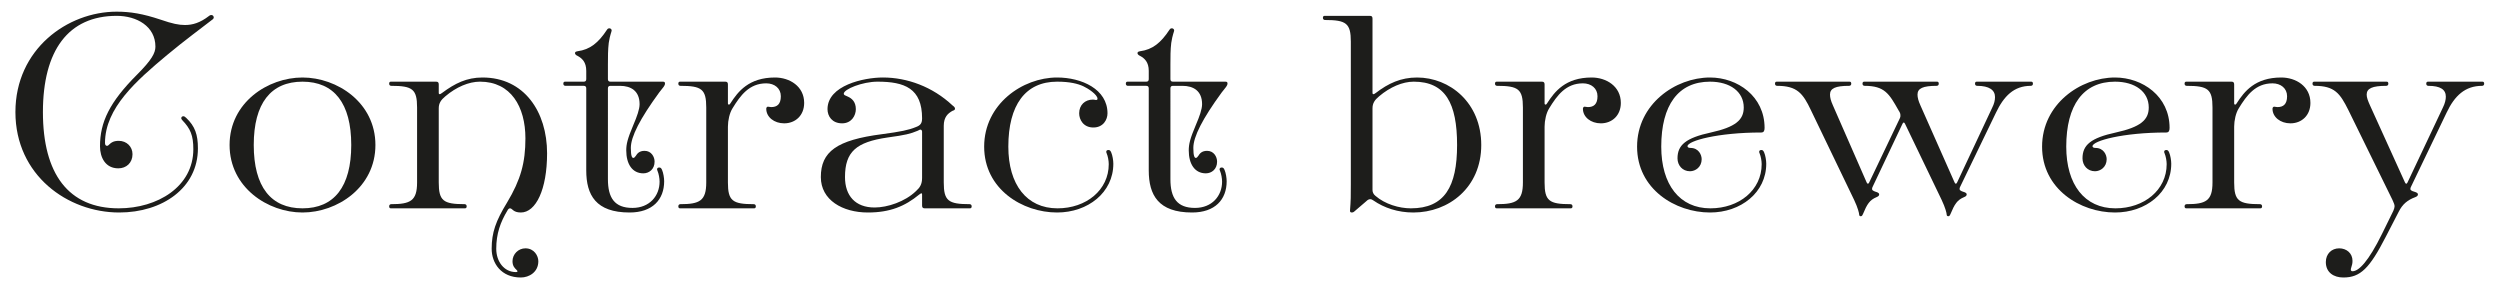
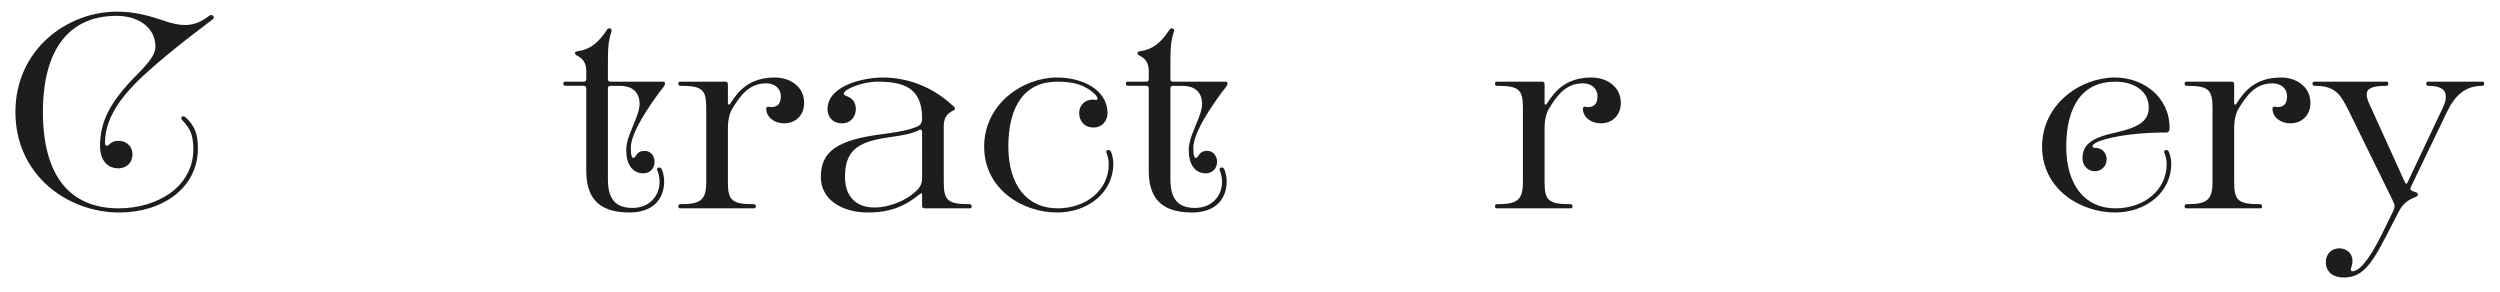
<svg xmlns="http://www.w3.org/2000/svg" id="Layer_1" viewBox="0 0 600 70" style="enable-background:new 0 0 600 70;">
  <style>.st0{fill:#1D1D1B;}</style>
  <g>
    <path class="st0" d="M43.5 28.4c0-.3.2-.5.5-.5.2.0.4.1.7.4 2.1 2 2.8 4 2.8 7.3C47.5 45.1 39 51 28.6 51 16.3 51 3.7 42.1 3.7 26.9 3.7 11.8 16.2 2.8 28 2.8c3.3.0 6.3.5 10.5 1.9 2.9 1 4.4 1.3 5.9 1.3 1.8.0 3.6-.5 5.8-2.2.1-.1.3-.2.5-.2.4.0.6.3.6.6.0.1.0.2-.2.4-2.7 2.1-6.8 5.1-11 8.6-7.3 6.1-14.9 12.7-14.9 21.1.0.5.2.7.5.7.2.0.4-.2.6-.4.4-.4 1-.8 2.2-.8 1.9.0 3.3 1.4 3.3 3.2.0 2.1-1.5 3.4-3.4 3.4-3.1.0-4.4-2.6-4.4-5.3.0-5.8 2.3-10.6 8.9-17.2 3.5-3.5 4.4-5.2 4.4-6.7.0-4.9-4.5-7.4-9.3-7.4-11.6.0-17.7 8.3-17.7 23.1S16.4 50 28.5 50c9.3.0 17.9-5.2 17.9-14.2.0-3.3-.7-4.9-2.6-6.9C43.6 28.7 43.5 28.5 43.5 28.4z" />
-     <path class="st0" d="M72.6 51c-8.3.0-17.5-6-17.5-16.2.0-10.2 9.2-16.2 17.5-16.2s17.5 6 17.5 16.2S80.9 51 72.6 51zm0-1c7.6.0 11.7-5.2 11.7-15.2s-4.1-15.2-11.7-15.2-11.7 5.2-11.7 15.2C60.9 44.8 65 50 72.6 50z" />
-     <path class="st0" d="M125 51c-1.9.0-2-1-2.6-1-.3.0-.5.3-.6.5-1.7 2.8-2.7 5.6-2.7 9.2.0 3.1 1.9 5.6 4.7 5.6.3.0.4-.1.4-.2.0-.1-.1-.2-.3-.4-.3-.3-.9-.8-.9-2 0-1.7 1.4-3.1 3.1-3.1 2.1.0 3.1 1.8 3.1 3.1.0 2.6-2.2 3.9-4.2 3.9-4.7.0-7-3.4-7-6.9.0-3.9 1-6.7 3.7-11.1 3.3-5.5 4.4-9.6 4.4-15.4.0-7.6-3.5-13.6-10.9-13.6-2.7.0-5.7 1.3-8.3 3.5-1.1.9-1.6 1.7-1.6 2.9v17.8c0 4.4 1.1 5.2 6.2 5.2.3.0.5.2.5.5s-.1.5-.4.5H93.8c-.3.0-.4-.2-.4-.5s.2-.5.5-.5c4.6.0 6.2-.8 6.2-5.2v-18c0-4.4-1.1-5.2-6.2-5.2-.3.0-.5-.2-.5-.5s.1-.5.4-.5h10.9c.5.0.6.3.6.7v2c0 .2.1.3.2.3.2.0.3-.1.6-.3 3.1-2.3 5.9-3.7 9.7-3.7 10 0 15.5 8.2 15.5 18.2C131.3 45.5 128.6 51 125 51z" />
    <path class="st0" d="M145.9 43c0 4.5 1.6 6.9 5.9 6.9 4.1.0 6.5-2.9 6.5-6.3.0-.8-.2-1.9-.5-2.6-.1-.2-.1-.3-.1-.4.0-.3.3-.4.5-.4.3.0.5.1.7.6.3.7.5 1.9.5 2.7.0 4.4-2.8 7.5-8.3 7.5-8.1.0-10.4-4.2-10.4-10.1V21.2c0-.4-.2-.6-.6-.6h-4.4c-.3.0-.5-.2-.5-.5s.1-.5.4-.5h4.5c.4.0.6-.2.6-.6v-2c0-2.1-1-3-2.1-3.6-.3-.1-.6-.4-.6-.6.0-.3.1-.4.6-.5 3-.4 5-2 7.1-5.2.2-.3.4-.3.6-.3s.5.2.5.5-.4 1-.7 3c-.2 1.6-.2 3.4-.2 5.2V19c0 .4.2.6.6.6h12.6c.3.0.5.1.5.4.0.6-.4.9-1.4 2.2-4.6 6.3-6.8 10.6-6.8 13.3.0 2 .3 2.4.6 2.4.2.0.4-.2.6-.5.3-.5.8-1.2 2.1-1.2 1.6.0 2.4 1.4 2.4 2.6.0 1.8-1.3 2.8-2.7 2.8-2.7.0-4.1-2.3-4.1-5.5.0-1.5.3-2.8 1.7-6.1.9-2.1 1.5-3.8 1.5-5 0-3.2-2.1-4.4-4.7-4.4h-2.3c-.4.0-.6.2-.6.6V43z" />
    <path class="st0" d="M186 18.6c3.5.0 7 2.1 7 6.1.0 3-2.1 4.9-4.8 4.9-2.4.0-4.3-1.5-4.3-3.5.0-.3.2-.5.4-.5.3.0.4.1.8.1 1.4.0 2.3-.7 2.3-2.6.0-1.9-1.5-3.1-3.5-3.1-4.1.0-6.2 2.9-8.1 6-.7 1.1-1.1 2.9-1.1 4.4v13.4c0 4.4 1.1 5.2 6.2 5.2.3.0.5.2.5.5S181.3 50 181 50h-17.8c-.3.0-.4-.2-.4-.5s.2-.5.5-.5c4.6.0 6.2-.8 6.2-5.2v-18c0-4.4-1.1-5.2-6.2-5.2-.3.0-.5-.2-.5-.5s.1-.5.4-.5h10.9c.5.0.6.3.6.7v4.5c0 .2.1.3.2.3.2.0.3-.1.4-.3C177.1 22 179.7 18.6 186 18.6z" />
    <path class="st0" d="M221.9 50c-.5.0-.6-.3-.6-.7v-2.6c0-.2.0-.3-.2-.3-.1.0-.2.1-.5.3-3.4 2.8-7 4.3-12.3 4.3-6.1.0-11.3-3-11.3-8.5.0-6.1 3.8-8.9 14.7-10.3 4.5-.6 6.4-1 8.1-1.7 1.1-.4 1.5-.9 1.5-2.1.0-7.2-4.2-8.8-10.7-8.8-3.6.0-8.1 1.8-8.1 2.9.0.3.3.4 1 .7.9.4 1.9 1.2 1.9 3 0 1.5-1 3.4-3.3 3.4-2.4.0-3.5-1.7-3.5-3.4.0-5.7 8.7-7.6 13.3-7.6 5.8.0 11.9 2.2 16.7 6.7.4.3.6.5.6.8s-.3.4-.6.5c-1.1.6-2.1 1.5-2.1 3.6v13.6c0 4.4 1.1 5.2 6.2 5.2.3.0.5.2.5.5s-.1.5-.4.5H221.9zm-1-18.9c-.2.0-.4.2-.7.3-1.7.7-2.8 1-7.2 1.6-7.5 1.1-10.2 3.4-10.2 9.5.0 4.5 2.5 7.3 7.1 7.3 3.1.0 7.3-1.4 9.9-3.9 1-.9 1.5-1.7 1.5-3.2V31.6C221.3 31.3 221.1 31.1 220.9 31.1z" />
    <path class="st0" d="M242 35.2c0 9.1 4.4 14.8 11.8 14.8 6.9.0 12.3-4.4 12.3-10.6.0-.8-.2-1.9-.5-2.6-.1-.2-.1-.3-.1-.4.0-.3.3-.4.5-.4.3.0.5.1.7.6.3.7.5 1.9.5 2.7.0 6.9-6.1 11.7-13.5 11.7-8.3.0-17.5-5.6-17.5-15.8.0-10.2 9.2-16.6 17.5-16.6 5.9.0 12.1 2.8 12.1 8.6.0 1.5-1 3.4-3.4 3.4s-3.4-1.9-3.4-3.4c0-2 1.4-3.3 3.3-3.3.4.0.6.1.7.1.3.0.4-.1.4-.3.0-1-2.3-2.5-3.4-3-1.3-.6-3.2-1.1-6.3-1.1C246.1 19.6 242 25.2 242 35.2z" />
    <path class="st0" d="M280.9 43c0 4.5 1.6 6.9 5.9 6.9 4.1.0 6.5-2.9 6.5-6.3.0-.8-.2-1.9-.5-2.6-.1-.2-.1-.3-.1-.4.0-.3.3-.4.5-.4.3.0.5.1.7.6.3.7.5 1.9.5 2.7.0 4.4-2.8 7.5-8.3 7.5-8.1.0-10.4-4.2-10.4-10.1V21.2c0-.4-.2-.6-.6-.6h-4.4c-.3.0-.5-.2-.5-.5s.1-.5.4-.5h4.5c.4.0.6-.2.6-.6v-2c0-2.1-1-3-2.1-3.6-.3-.1-.6-.4-.6-.6.0-.3.1-.4.6-.5 3-.4 5-2 7.1-5.2.2-.3.4-.3.6-.3s.5.2.5.5-.4 1-.7 3c-.2 1.6-.2 3.4-.2 5.2V19c0 .4.2.6.6.6h12.6c.3.0.5.1.5.4.0.6-.4.9-1.4 2.2-4.6 6.3-6.8 10.6-6.8 13.3.0 2 .3 2.4.6 2.4.2.0.4-.2.6-.5.3-.5.8-1.2 2.1-1.2 1.6.0 2.4 1.4 2.4 2.6.0 1.8-1.3 2.8-2.7 2.8-2.7.0-4.1-2.3-4.1-5.5.0-1.5.3-2.8 1.7-6.1.9-2.1 1.5-3.8 1.5-5 0-3.2-2.1-4.4-4.7-4.4h-2.3c-.4.0-.6.2-.6.6V43z" />
-     <path class="st0" d="M328.9 47.8c-.4.0-.7.2-1 .5l-2.8 2.4c-.2.2-.4.3-.7.3s-.4-.2-.4-.4c.2-2.7.2-3.3.2-6.3V10c0-4.4-1.1-5.2-6.2-5.2-.3.0-.5-.2-.5-.5s.1-.5.4-.5h10.9c.5.0.6.3.6.7v17.8c0 .2.1.3.2.3.2.0.3-.1.6-.3 3-2.3 6-3.7 9.9-3.7 7.8.0 15.4 6 15.4 16.2.0 10.2-7.8 16.2-16.3 16.2-3.7.0-7-1.1-9.6-2.9C329.3 47.9 329.1 47.8 328.9 47.8zm.5-2.2c0 .5.2 1 .7 1.4 2.3 2 5.7 3 8.5 3 8.1.0 11.1-5.2 11.1-15.2s-2.8-15.2-10.4-15.2c-2.7.0-5.7 1.3-8.3 3.5-1.1.9-1.6 1.7-1.6 2.9V45.6z" />
    <path class="st0" d="M382 18.6c3.5.0 7 2.1 7 6.1.0 3-2.1 4.9-4.8 4.9-2.4.0-4.3-1.5-4.3-3.5.0-.3.2-.5.4-.5.3.0.4.1.8.1 1.4.0 2.3-.7 2.3-2.6.0-1.9-1.5-3.1-3.5-3.1-4.1.0-6.2 2.9-8.1 6-.7 1.1-1.1 2.9-1.1 4.4v13.4c0 4.4 1.1 5.2 6.2 5.2.3.0.5.2.5.5S377.3 50 377 50h-17.8c-.3.0-.4-.2-.4-.5s.2-.5.5-.5c4.6.0 6.2-.8 6.2-5.2v-18c0-4.4-1.1-5.2-6.2-5.2-.3.0-.5-.2-.5-.5s.1-.5.4-.5h10.9c.5.0.6.3.6.7v4.5c0 .2.1.3.2.3.2.0.3-.1.4-.3C373.1 22 375.7 18.6 382 18.6z" />
-     <path class="st0" d="M422.2 36.4c0-.3.3-.4.5-.4.3.0.5.1.7.6.3.7.5 1.9.5 2.7.0 6.9-6.1 11.7-13.5 11.7-8.3.0-17.5-5.6-17.5-15.8.0-10.2 9.2-16.6 17.5-16.6 6.6.0 13.1 4.5 13.1 12.1.0.7-.2 1.1-.8 1.1-10.4.0-17.7 2-17.7 3.3.0.2.2.4.7.4 2 0 2.7 1.7 2.7 2.7.0 1.9-1.5 2.9-2.8 2.9-1.8.0-3-1.4-3-3.1.0-3.2 2-4.9 8-6.2 5.9-1.3 7.9-3 7.9-6 0-3.8-3.3-6.2-8.1-6.2-7.6.0-11.7 5.6-11.7 15.6.0 9.1 4.4 14.8 11.8 14.8 6.9.0 12.3-4.4 12.3-10.6.0-.8-.2-1.9-.5-2.6C422.2 36.6 422.2 36.5 422.2 36.4z" />
-     <path class="st0" d="M457.2 29.7c-.1-.2-.2-.3-.3-.3s-.2.1-.3.3l-7.2 15.2c-.1.2-.1.3-.1.5.0.4.8.6 1.1.7s.6.3.6.5c0 .3-.1.5-.6.7-1.7.7-2.3 1.7-3.3 4.1-.1.2-.2.5-.5.5-.2.0-.4-.1-.4-.4s-.3-1.6-1.2-3.5l-10.4-21.6c-1.9-4-3.3-5.8-8.1-5.8-.3.0-.5-.2-.5-.5s.1-.5.4-.5h17.5c.3.0.4.2.4.5s-.2.5-.5.5c-3.3.0-4.6.6-4.6 2.1.0.7.2 1.5.7 2.6l8.1 18.5c.1.2.2.3.3.3s.2-.1.3-.3l7.4-15.5c.1-.2.1-.4.1-.6.0-.2.0-.4-.2-.8l-.3-.5c-2.2-3.9-3.3-5.8-8.1-5.8-.3.0-.5-.2-.5-.5s.1-.5.4-.5h17.5c.3.0.4.2.4.5s-.2.5-.5.5c-3.3.0-4.6.6-4.6 2.1.0.7.2 1.5.7 2.6l8.2 18.5c.1.2.2.3.3.3s.2-.1.3-.3l8.4-17.9c.5-1 .7-1.8.7-2.6.0-1.7-1.4-2.7-4.3-2.7-.3.0-.5-.2-.5-.5s.1-.5.4-.5h13.1c.3.0.4.2.4.5s-.2.5-.5.5c-4.1.0-6.5 2.5-8.4 6.5l-8.6 17.8c-.1.2-.1.3-.1.5.0.4.8.6 1.1.7s.6.3.6.5c0 .3-.1.5-.6.7-1.7.7-2.3 1.7-3.3 4.1-.1.2-.2.5-.5.5-.2.0-.4-.1-.4-.4s-.3-1.6-1.2-3.5L457.2 29.7z" />
    <path class="st0" d="M519.4 36.4c0-.3.3-.4.5-.4.3.0.5.1.7.6.3.7.5 1.9.5 2.7.0 6.9-6.1 11.7-13.5 11.7-8.3.0-17.5-5.6-17.5-15.8.0-10.2 9.2-16.6 17.5-16.6 6.6.0 13.1 4.5 13.1 12.1.0.7-.2 1.1-.8 1.1-10.4.0-17.7 2-17.7 3.3.0.2.2.4.7.4 2 0 2.7 1.7 2.7 2.7.0 1.9-1.5 2.9-2.8 2.9-1.8.0-3-1.4-3-3.1.0-3.2 2-4.9 8-6.2 5.9-1.3 7.9-3 7.9-6 0-3.8-3.3-6.2-8.1-6.2-7.6.0-11.7 5.6-11.7 15.6.0 9.1 4.4 14.8 11.8 14.8 6.9.0 12.3-4.4 12.3-10.6.0-.8-.2-1.9-.5-2.6C519.4 36.6 519.4 36.5 519.4 36.4z" />
    <path class="st0" d="M547.5 18.6c3.5.0 7 2.1 7 6.1.0 3-2.1 4.9-4.8 4.9-2.4.0-4.3-1.5-4.3-3.5.0-.3.2-.5.4-.5.3.0.4.1.8.1 1.4.0 2.3-.7 2.3-2.6.0-1.9-1.5-3.1-3.5-3.1-4.1.0-6.2 2.9-8.1 6-.7 1.1-1.1 2.9-1.1 4.4v13.4c0 4.4 1.1 5.2 6.2 5.2.3.0.5.2.5.5s-.1.5-.4.5h-17.8c-.3.0-.4-.2-.4-.5s.2-.5.5-.5c4.6.0 6.2-.8 6.2-5.2v-18c0-4.4-1.1-5.2-6.2-5.2-.3.0-.5-.2-.5-.5s.1-.5.4-.5h10.9c.5.0.6.3.6.7v4.5c0 .2.1.3.2.3.2.0.3-.1.4-.3C538.6 22 541.2 18.6 547.5 18.6z" />
    <path class="st0" d="M577.2 43.8c.1.2.2.3.3.3s.2-.1.3-.3l8.5-18c.5-1 .7-1.9.7-2.6.0-1.7-1.3-2.6-4.2-2.6-.3.0-.5-.2-.5-.5s.1-.5.4-.5h13.1c.3.0.4.2.4.5s-.2.5-.5.5c-4.1.0-6.6 2.4-8.5 6.4l-8.6 17.9c-.1.2-.1.3-.1.5.0.4.9.6 1.2.7.3.1.6.3.6.5.0.3-.1.5-.6.7-1.9.7-3.1 1.7-4 3.5l-3.1 6c-3.9 7.6-6.1 9.8-10.2 9.8-2.3.0-4.2-1.2-4.2-3.7.0-2 1.4-3.3 3.2-3.3 1.8.0 3.2 1.2 3.2 3 0 .6-.1 1-.3 1.6-.1.3-.1.4-.1.5.0.2.1.4.4.4 1.5.0 3.8-2.3 7.1-9l2.7-5.5c.2-.5.3-.8.3-1.1.0-.4-.2-.8-.5-1.5l-10.6-21.6c-2-4-3.3-5.8-8.1-5.8-.3.0-.5-.2-.5-.5s.1-.5.4-.5h17.4c.3.0.4.2.4.5s-.2.5-.5.5c-3.3.0-4.7.6-4.7 2.1.0.7.3 1.5.8 2.6L577.2 43.8z" />
  </g>
</svg>